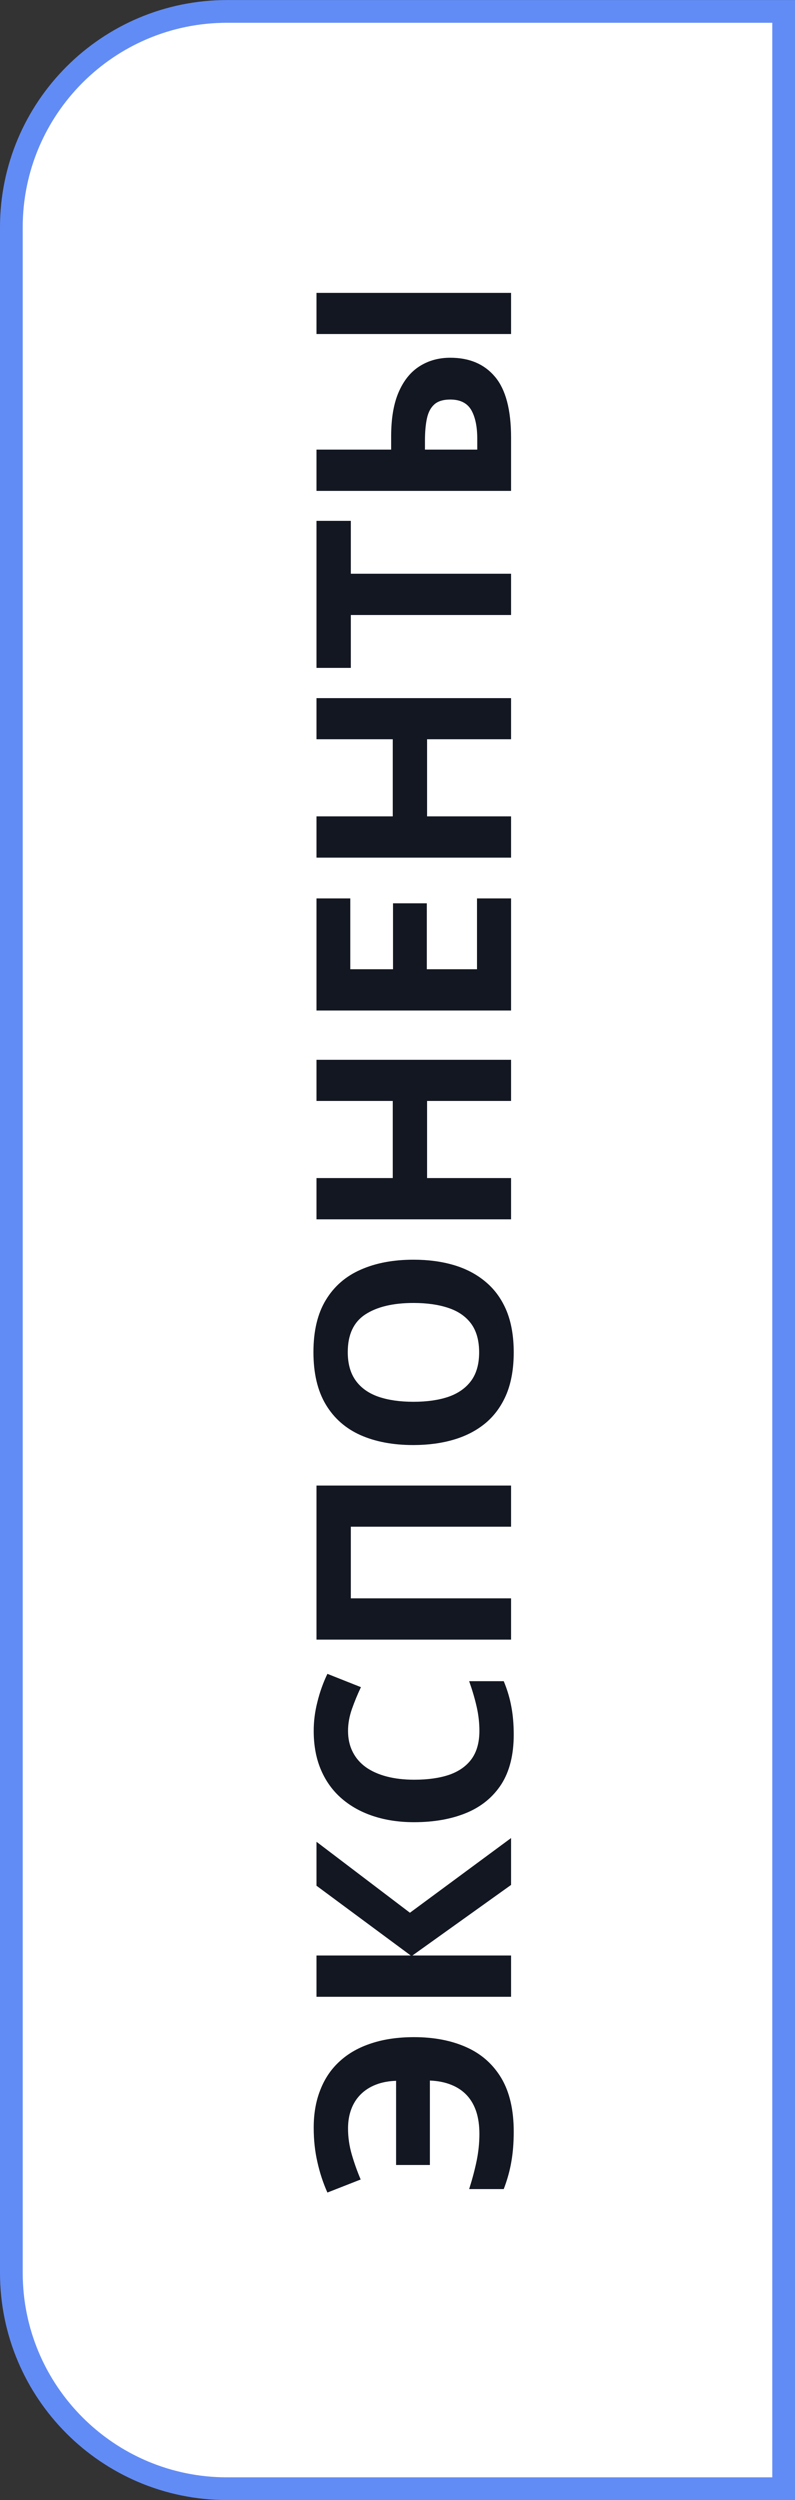
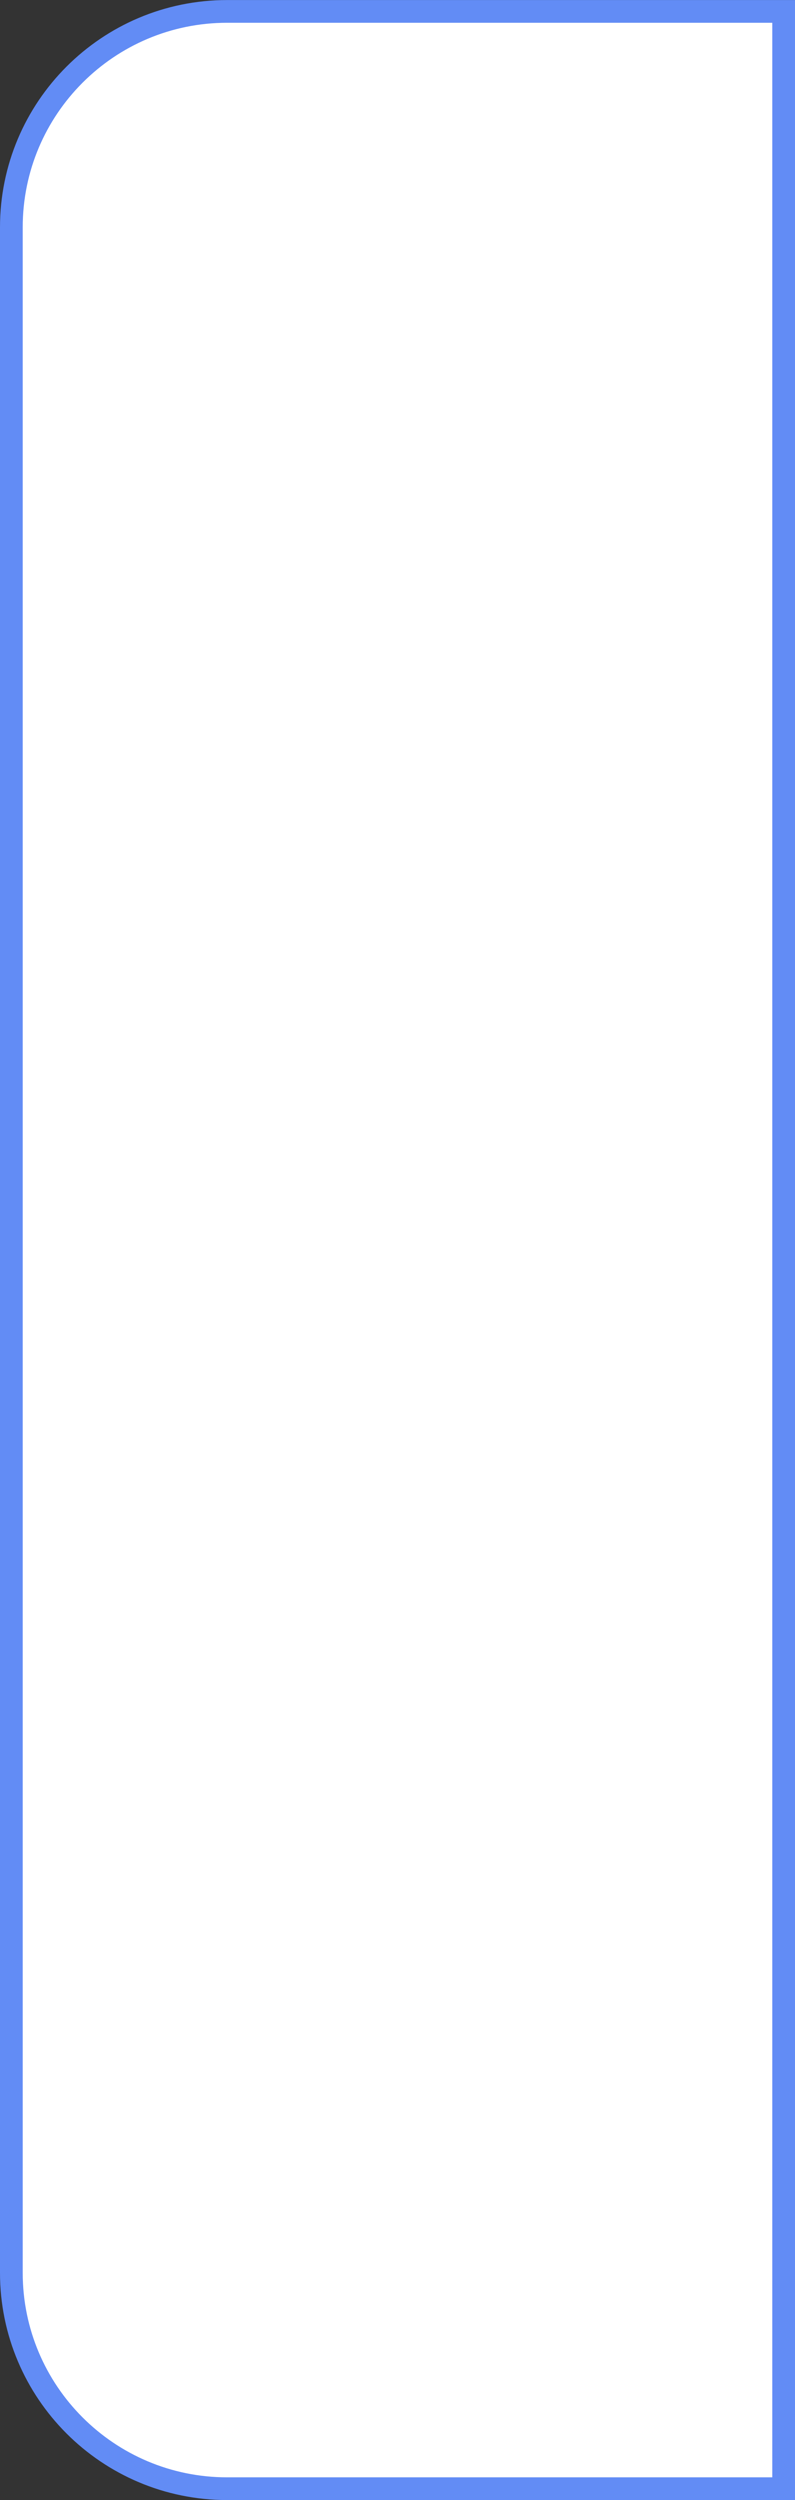
<svg xmlns="http://www.w3.org/2000/svg" width="70" height="220" viewBox="0 0 70 220" fill="none">
  <rect x="0" y="0" width="70" height="220" fill="#333333" stroke="none" />
  <path d="M1 20.004C1 9.511 9.507 1.004 20 1.004H69V219.001H20C9.507 219.001 1 210.494 1 200.001V20.004Z" fill="white" stroke="#628CF5" stroke-width="2" />
-   <path d="M30.645 187.304C30.645 188.069 30.754 188.831 30.973 189.589C31.191 190.339 31.453 191.073 31.758 191.792L28.828 192.941C28.453 192.105 28.16 191.214 27.949 190.269C27.73 189.323 27.621 188.312 27.621 187.233C27.621 185.976 27.82 184.855 28.219 183.87C28.609 182.878 29.184 182.042 29.941 181.362C30.699 180.675 31.625 180.155 32.719 179.804C33.812 179.444 35.059 179.265 36.457 179.265C38.215 179.265 39.754 179.562 41.074 180.155C42.387 180.741 43.41 181.648 44.145 182.874C44.871 184.101 45.234 185.667 45.234 187.573C45.234 188.558 45.164 189.444 45.023 190.233C44.891 191.015 44.668 191.816 44.355 192.636L41.309 192.636C41.598 191.722 41.82 190.878 41.977 190.105C42.133 189.323 42.211 188.55 42.211 187.784C42.211 187.05 42.121 186.401 41.941 185.839C41.754 185.269 41.48 184.788 41.121 184.398C40.754 183.999 40.301 183.691 39.762 183.472C39.215 183.245 38.578 183.116 37.852 183.085L37.852 190.515L34.875 190.515L34.875 183.108C34.203 183.132 33.609 183.245 33.094 183.448C32.57 183.651 32.125 183.937 31.758 184.304C31.391 184.671 31.113 185.108 30.926 185.616C30.738 186.116 30.645 186.679 30.645 187.304ZM45 161.745L45 165.87L36.316 172.081L45 172.081L45 175.714L27.867 175.714L27.867 172.081L36.164 172.081L27.867 165.941L27.867 162.073L36.094 168.319L45 161.745ZM30.645 152.312C30.645 153.007 30.781 153.624 31.055 154.163C31.32 154.694 31.707 155.144 32.215 155.511C32.723 155.87 33.336 156.144 34.055 156.331C34.773 156.519 35.582 156.612 36.48 156.612C37.691 156.612 38.727 156.464 39.586 156.167C40.438 155.862 41.09 155.394 41.543 154.761C41.988 154.128 42.211 153.312 42.211 152.312C42.211 151.616 42.133 150.921 41.977 150.226C41.82 149.523 41.598 148.761 41.309 147.941L44.355 147.941C44.668 148.698 44.891 149.444 45.023 150.179C45.164 150.913 45.234 151.737 45.234 152.651C45.234 154.417 44.871 155.87 44.145 157.011C43.41 158.144 42.387 158.983 41.074 159.53C39.754 160.077 38.215 160.351 36.457 160.351C35.16 160.351 33.973 160.175 32.895 159.823C31.816 159.472 30.883 158.956 30.094 158.276C29.305 157.597 28.695 156.757 28.266 155.757C27.836 154.757 27.621 153.608 27.621 152.312C27.621 151.46 27.73 150.608 27.949 149.757C28.16 148.898 28.453 148.077 28.828 147.296L31.781 148.468C31.477 149.108 31.211 149.753 30.984 150.401C30.758 151.05 30.645 151.687 30.645 152.312ZM45 144.284L27.867 144.284L27.867 130.726L45 130.726L45 134.347L30.891 134.347L30.891 140.651L45 140.651L45 144.284ZM36.41 110.851C37.73 110.851 38.934 111.015 40.02 111.343C41.098 111.671 42.027 112.171 42.809 112.843C43.59 113.507 44.191 114.351 44.613 115.374C45.027 116.398 45.234 117.608 45.234 119.007C45.234 120.405 45.027 121.616 44.613 122.64C44.191 123.663 43.59 124.511 42.809 125.183C42.027 125.847 41.094 126.343 40.008 126.671C38.922 126.999 37.715 127.163 36.387 127.163C34.613 127.163 33.07 126.874 31.758 126.296C30.438 125.71 29.414 124.812 28.688 123.601C27.961 122.39 27.598 120.851 27.598 118.983C27.598 117.124 27.961 115.597 28.688 114.401C29.414 113.198 30.438 112.308 31.758 111.73C33.078 111.144 34.629 110.851 36.41 110.851ZM36.41 123.355C37.605 123.355 38.637 123.206 39.504 122.909C40.363 122.605 41.027 122.132 41.496 121.491C41.957 120.851 42.188 120.023 42.188 119.007C42.188 117.976 41.957 117.14 41.496 116.499C41.027 115.858 40.363 115.394 39.504 115.105C38.637 114.808 37.605 114.659 36.41 114.659C34.613 114.659 33.199 114.995 32.168 115.667C31.137 116.339 30.621 117.444 30.621 118.983C30.621 120.007 30.855 120.843 31.324 121.491C31.785 122.132 32.449 122.605 33.316 122.909C34.176 123.206 35.207 123.355 36.41 123.355ZM45 93.261L45 96.882L37.605 96.882L37.605 103.667L45 103.667L45 107.3L27.867 107.3L27.867 103.667L34.582 103.667L34.582 96.882L27.867 96.882L27.867 93.261L45 93.261ZM45 79.058L45 88.925L27.867 88.925L27.867 79.058L30.844 79.058L30.844 85.292L34.605 85.292L34.605 79.491L37.582 79.491L37.582 85.292L42 85.292L42 79.058L45 79.058ZM45 61.433L45 65.054L37.605 65.054L37.605 71.839L45 71.839L45 75.472L27.867 75.472L27.867 71.839L34.582 71.839L34.582 65.054L27.867 65.054L27.867 61.433L45 61.433ZM45 50.487L45 54.12L30.891 54.12L30.891 58.773L27.867 58.773L27.867 45.835L30.891 45.835L30.891 50.487L45 50.487ZM45 43.198L27.867 43.198L27.867 39.566L34.441 39.566L34.441 38.394C34.441 36.808 34.664 35.507 35.109 34.491C35.555 33.468 36.172 32.71 36.961 32.218C37.742 31.726 38.637 31.48 39.645 31.48C41.34 31.48 42.656 32.042 43.594 33.167C44.531 34.284 45 36.066 45 38.511L45 43.198ZM42.023 39.566L42.023 38.616C42.023 37.546 41.848 36.702 41.496 36.085C41.137 35.468 40.52 35.159 39.645 35.159C39.035 35.159 38.57 35.3 38.25 35.581C37.93 35.862 37.711 36.273 37.594 36.812C37.477 37.351 37.418 38.007 37.418 38.78L37.418 39.566L42.023 39.566ZM45 29.394L27.867 29.394L27.867 25.773L45 25.773L45 29.394Z" fill="#131721" />
</svg>